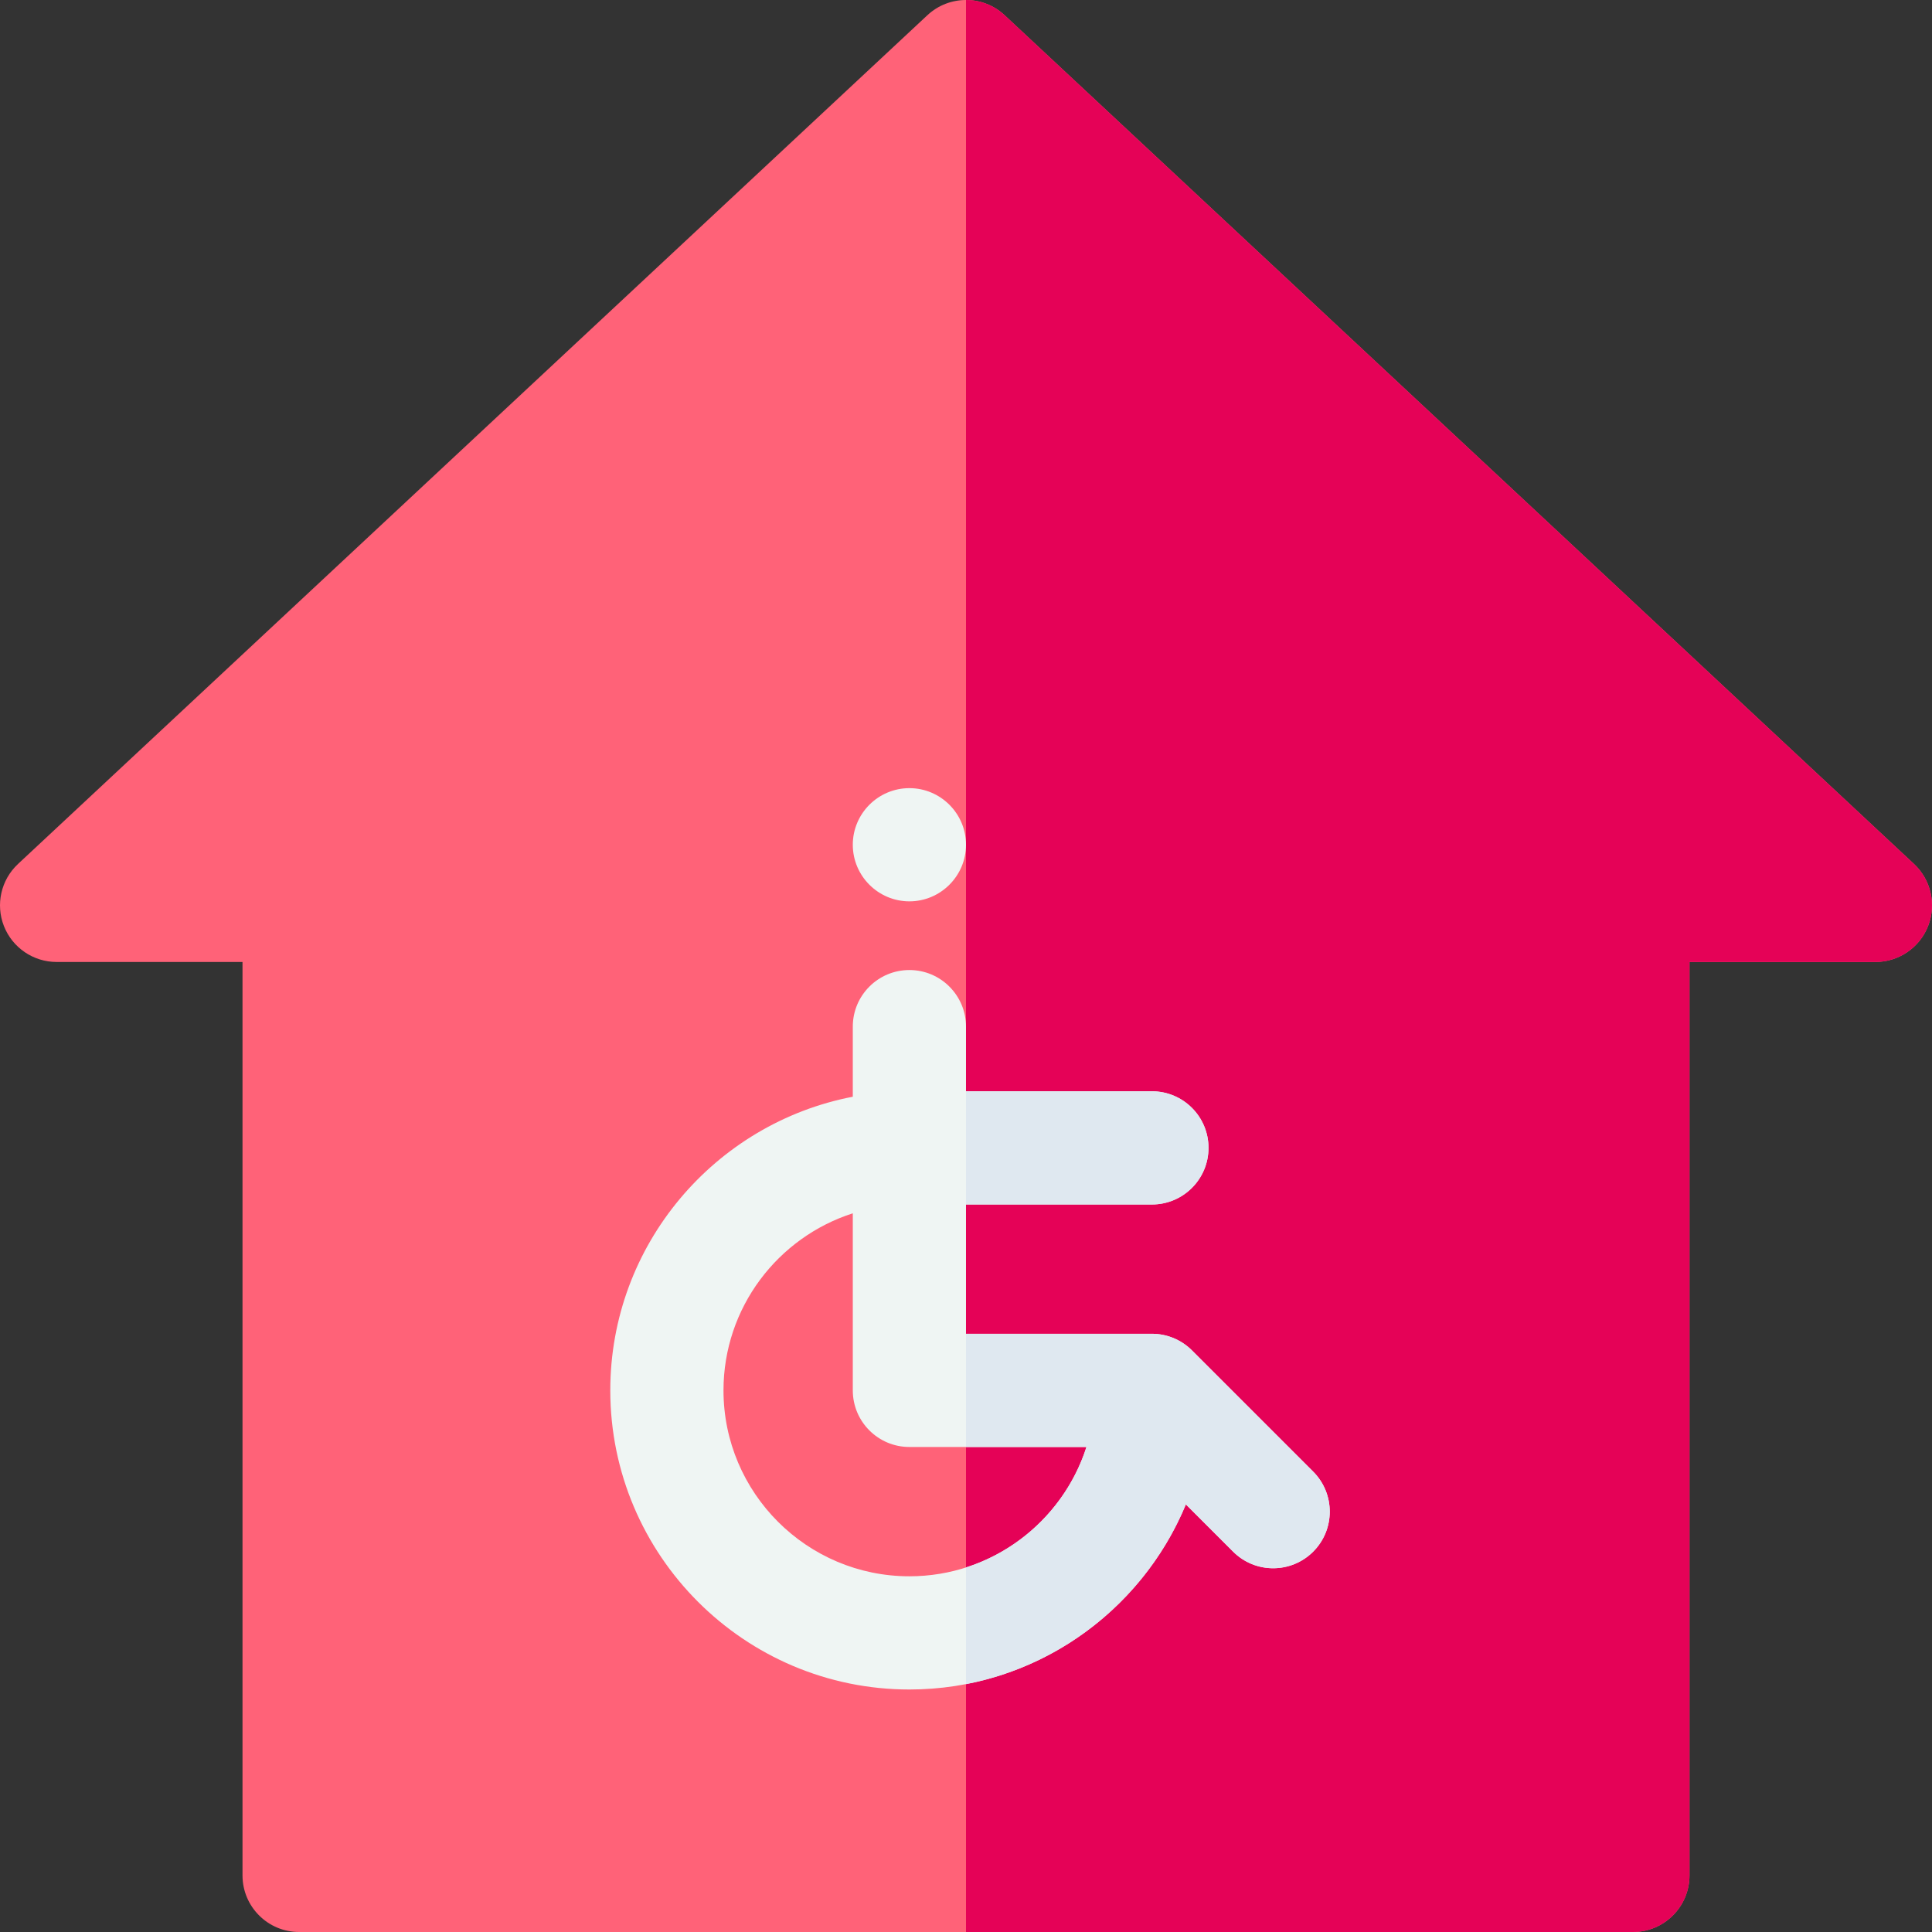
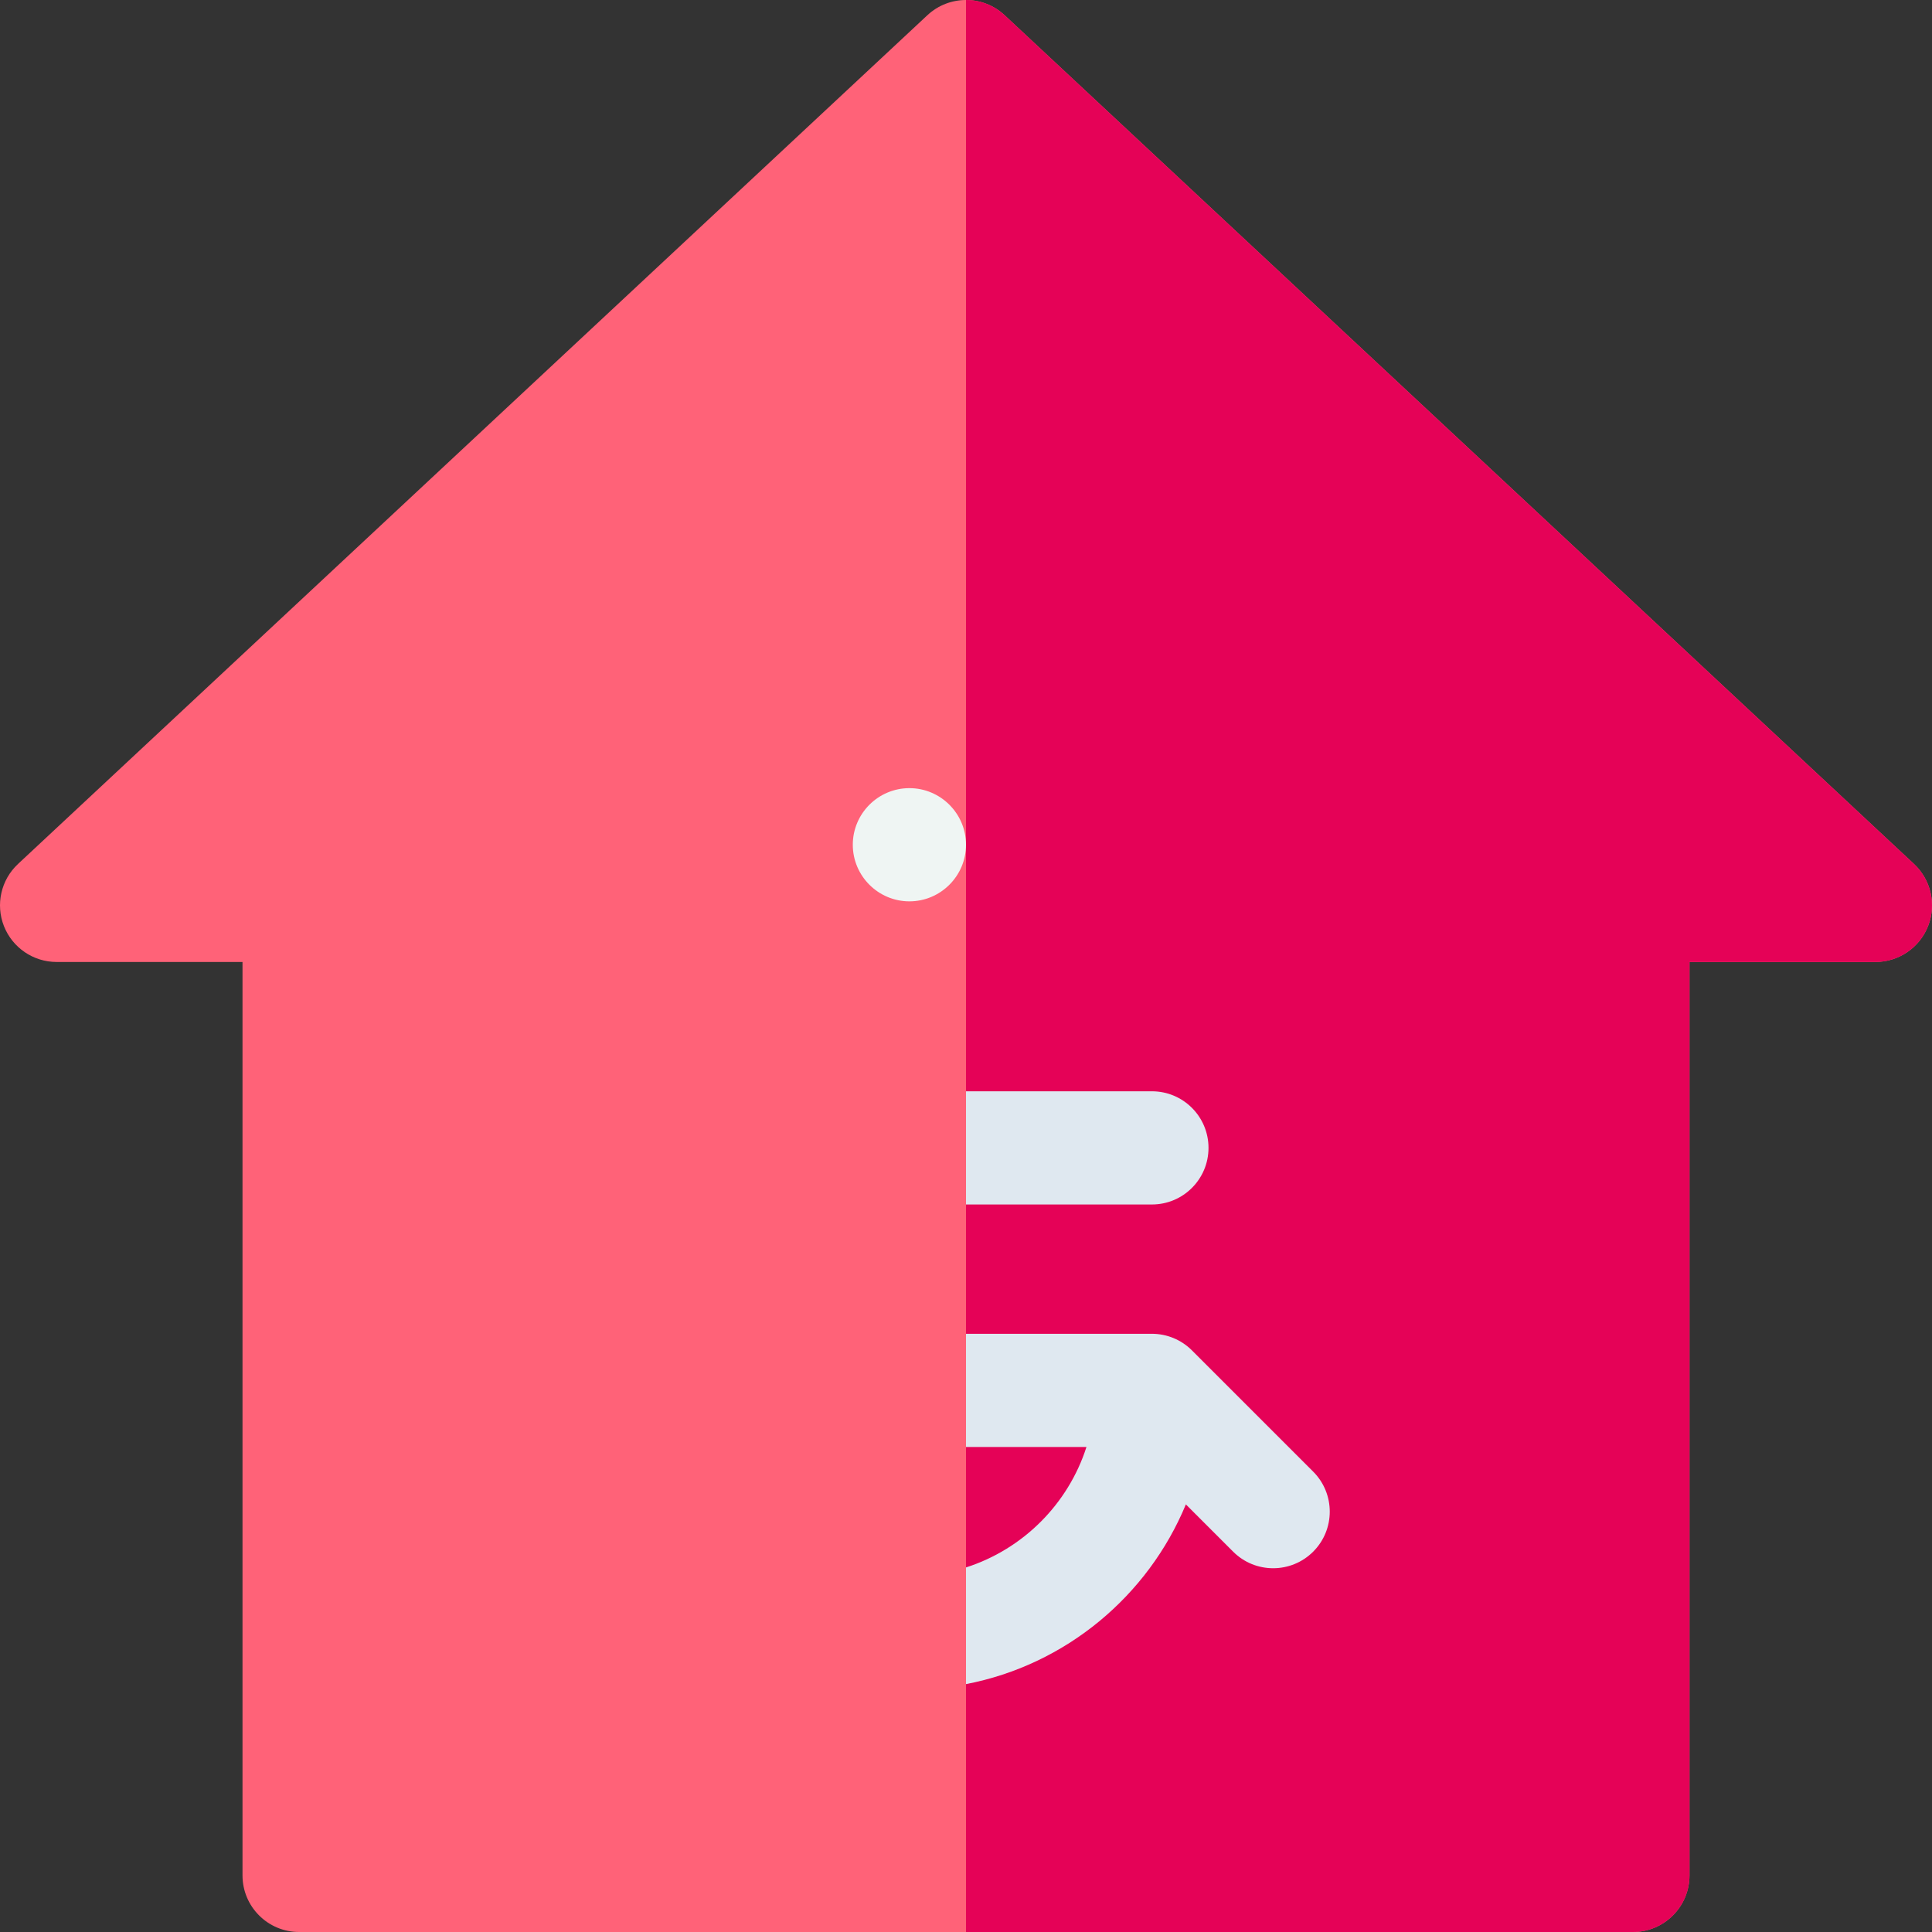
<svg xmlns="http://www.w3.org/2000/svg" width="1024" height="1024" id="Capa_1" enable-background="new 0 0 512 512" viewBox="0 0 512 512">
  <rect x="0" y="0" width="512" height="512" fill="#333333" stroke="none" />
  <path d="m432.733 512h-353.466c-8.284 0-15-6.716-15-15v-242.067h-49.266c-6.161 0-11.695-3.768-13.955-9.5s-.784-12.263 3.721-16.466l240.999-224.933c5.762-5.379 14.707-5.379 20.469 0l240.999 224.933c4.505 4.204 5.98 10.734 3.721 16.466-2.26 5.732-7.794 9.5-13.955 9.5h-49.266v242.067c-.001 8.284-6.717 15-15.001 15z" fill="#ff6278" />
  <path d="m432.733 512c8.284 0 15-6.716 15-15v-242.067h49.266c6.161 0 11.695-3.768 13.955-9.5s.784-12.263-3.721-16.466l-240.999-224.933c-2.88-2.689-6.557-4.034-10.234-4.034v512z" fill="#e50257" />
  <path d="m241 238.867c8.25 0 15-6.72 15-15s-6.75-15-15-15-15 6.72-15 15 6.75 15 15 15z" fill="#eff5f3" />
-   <path d="m348.007 389.993-32.134-32.133c-2.813-2.813-6.628-4.394-10.606-4.394h-49.267v-34.266h49.267c8.284 0 15-6.716 15-15s-6.716-15-15-15h-49.267v-17.133c0-8.284-6.716-15-15-15s-15 6.716-15 15v18.576c-36.558 7.033-64.267 39.246-64.267 77.824 0 43.708 35.559 79.267 79.267 79.267 33.012 0 61.364-20.292 73.269-49.052l12.525 12.525c5.858 5.859 15.357 5.857 21.213 0 5.858-5.858 5.858-15.356 0-21.214zm-107.007 27.74c-27.166 0-49.267-22.101-49.267-49.267 0-21.936 14.414-40.563 34.267-46.924v46.924c0 8.284 6.716 15 15 15h46.924c-6.361 19.853-24.987 34.267-46.924 34.267z" fill="#eff5f3" />
  <g fill="#dfe8f0">
    <path d="m305.267 319.201c8.284 0 15-6.716 15-15s-6.716-15-15-15h-49.267v30z" />
    <path d="m314.269 398.682 12.525 12.525c5.858 5.859 15.357 5.857 21.213 0 5.858-5.858 5.858-15.355 0-21.213l-32.134-32.133c-2.813-2.813-6.628-4.394-10.606-4.394h-49.267v30h31.924c-4.844 15.119-16.807 27.076-31.924 31.922v30.919c26.422-5.083 48.213-23.333 58.269-47.626z" />
  </g>
</svg>